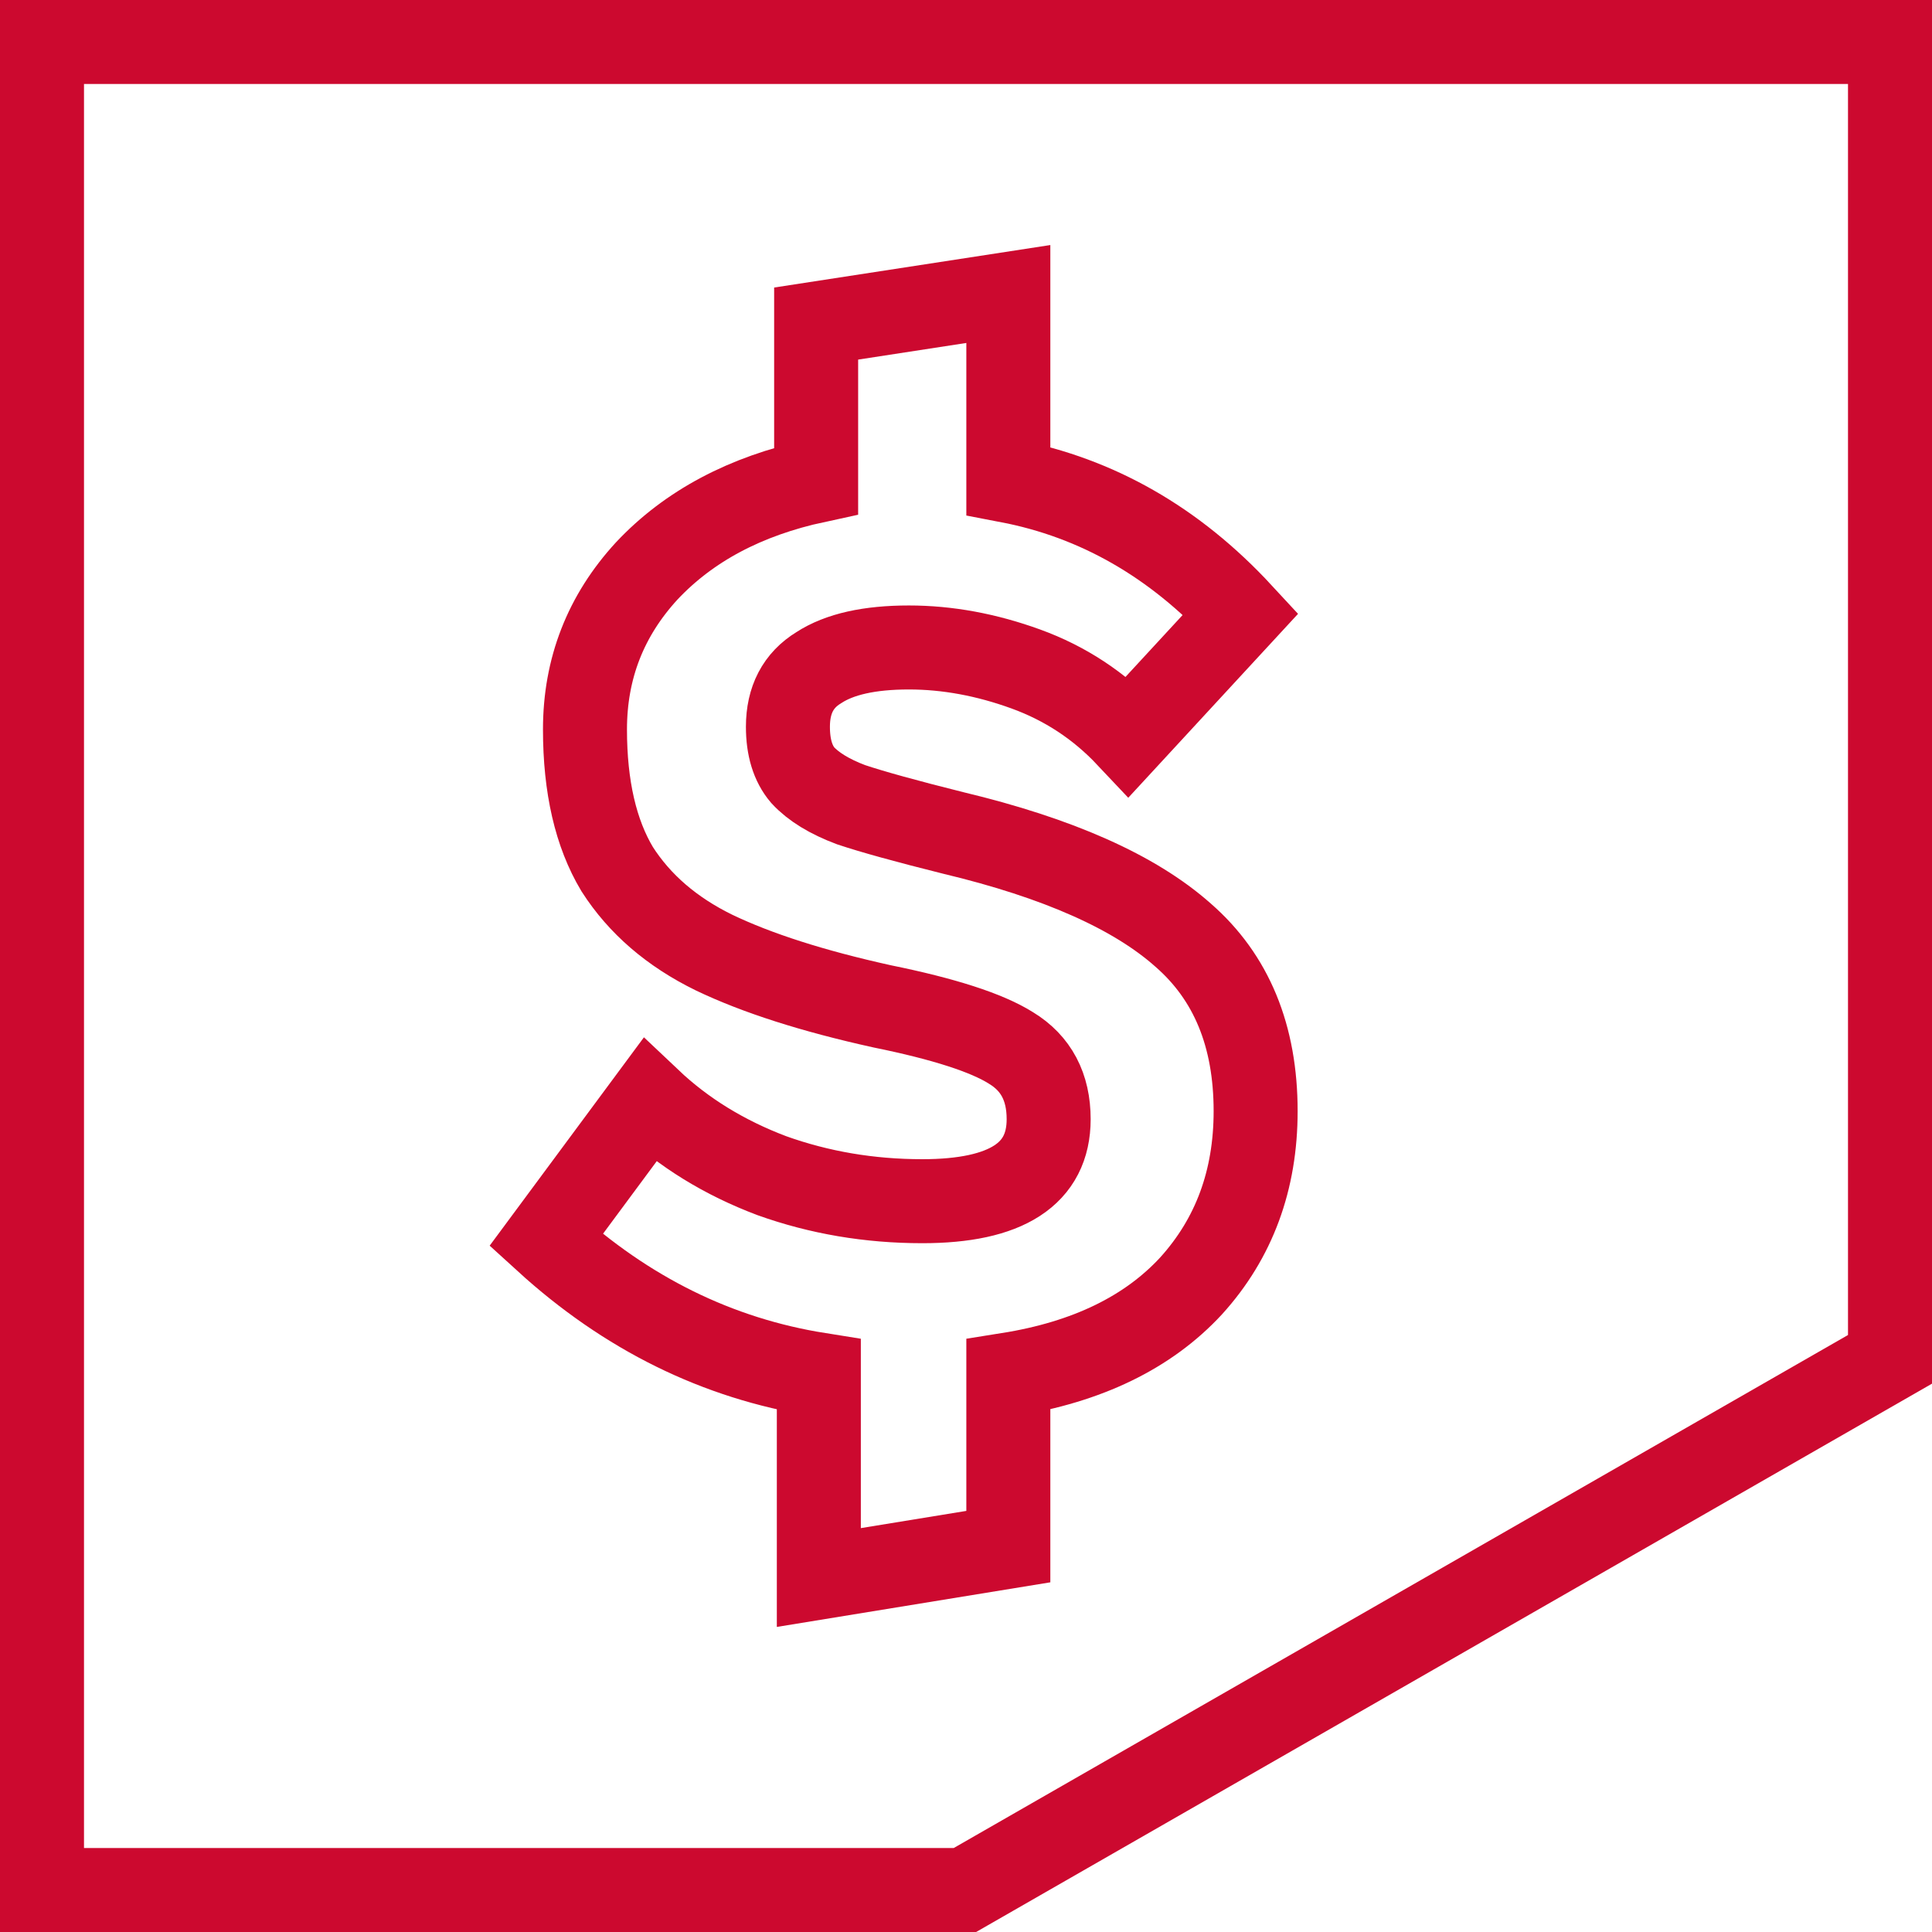
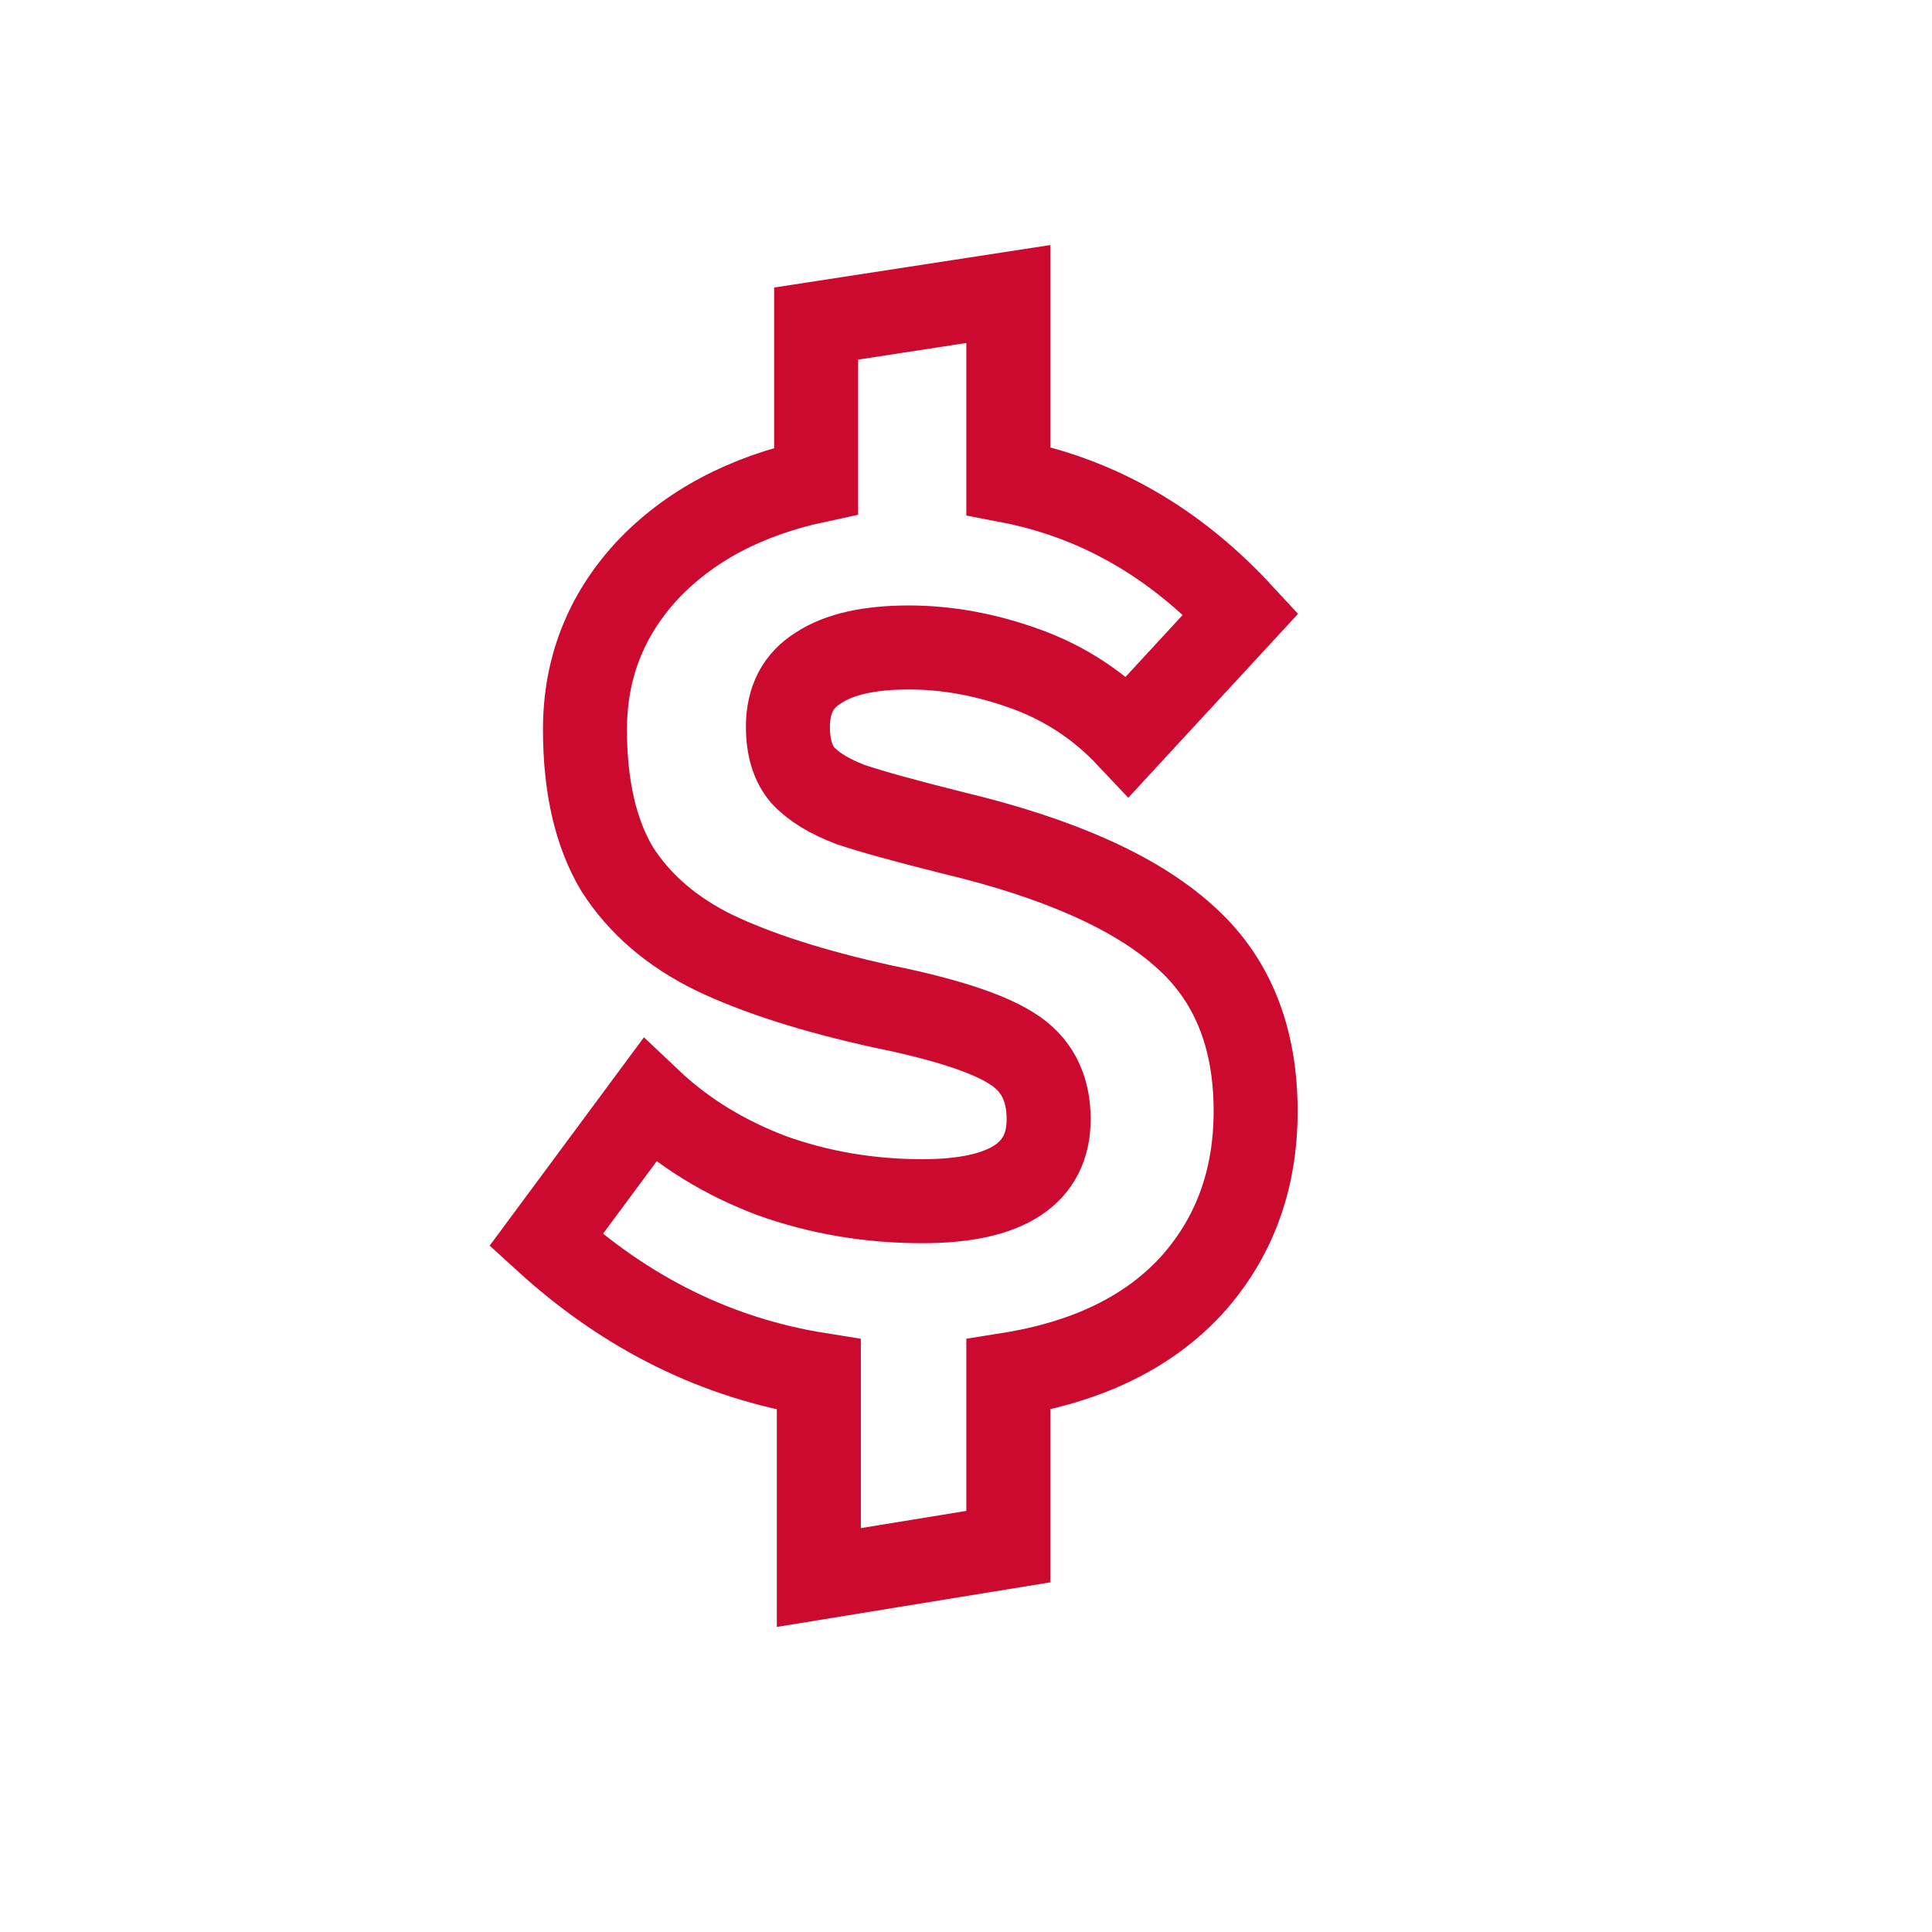
<svg xmlns="http://www.w3.org/2000/svg" width="46" height="46" viewBox="0 0 46 46" fill="none">
-   <path d="M19.496 32.728C17.085 32.344 14.92 31.277 13 29.528L15.464 26.2C16.275 26.968 17.245 27.565 18.376 27.992C19.507 28.397 20.701 28.6 21.96 28.6C23.965 28.6 24.968 27.949 24.968 26.648C24.968 25.88 24.669 25.315 24.072 24.952C23.496 24.589 22.472 24.259 21 23.96C19.357 23.597 18.024 23.171 17 22.68C15.997 22.189 15.229 21.528 14.696 20.696C14.184 19.843 13.928 18.733 13.928 17.368C13.928 15.917 14.419 14.659 15.4 13.592C16.403 12.525 17.747 11.811 19.432 11.448V7.704L24.008 7V11.448C26.12 11.853 27.965 12.909 29.544 14.616L26.856 17.528C26.173 16.803 25.363 16.269 24.424 15.928C23.485 15.587 22.557 15.416 21.64 15.416C20.701 15.416 19.987 15.576 19.496 15.896C19.005 16.195 18.76 16.664 18.76 17.304C18.76 17.795 18.877 18.179 19.112 18.456C19.368 18.733 19.752 18.968 20.264 19.16C20.776 19.331 21.587 19.555 22.696 19.832C25.192 20.429 27.016 21.24 28.168 22.264C29.32 23.267 29.896 24.664 29.896 26.456C29.896 28.099 29.384 29.485 28.36 30.616C27.336 31.725 25.885 32.429 24.008 32.728V36.824L19.496 37.56V32.728Z" stroke="#CC092F" stroke-width="2" />
-   <path d="M1 45V1H45V32.365L22.975 45H1Z" stroke="#CC092F" stroke-width="2" />
+   <path d="M19.496 32.728C17.085 32.344 14.92 31.277 13 29.528L15.464 26.2C16.275 26.968 17.245 27.565 18.376 27.992C19.507 28.397 20.701 28.6 21.96 28.6C23.965 28.6 24.968 27.949 24.968 26.648C24.968 25.88 24.669 25.315 24.072 24.952C23.496 24.589 22.472 24.259 21 23.96C19.357 23.597 18.024 23.171 17 22.68C15.997 22.189 15.229 21.528 14.696 20.696C14.184 19.843 13.928 18.733 13.928 17.368C13.928 15.917 14.419 14.659 15.4 13.592C16.403 12.525 17.747 11.811 19.432 11.448V7.704L24.008 7V11.448C26.12 11.853 27.965 12.909 29.544 14.616L26.856 17.528C26.173 16.803 25.363 16.269 24.424 15.928C23.485 15.587 22.557 15.416 21.64 15.416C20.701 15.416 19.987 15.576 19.496 15.896C19.005 16.195 18.76 16.664 18.76 17.304C18.76 17.795 18.877 18.179 19.112 18.456C19.368 18.733 19.752 18.968 20.264 19.16C20.776 19.331 21.587 19.555 22.696 19.832C25.192 20.429 27.016 21.24 28.168 22.264C29.32 23.267 29.896 24.664 29.896 26.456C29.896 28.099 29.384 29.485 28.36 30.616C27.336 31.725 25.885 32.429 24.008 32.728V36.824L19.496 37.56Z" stroke="#CC092F" stroke-width="2" />
</svg>